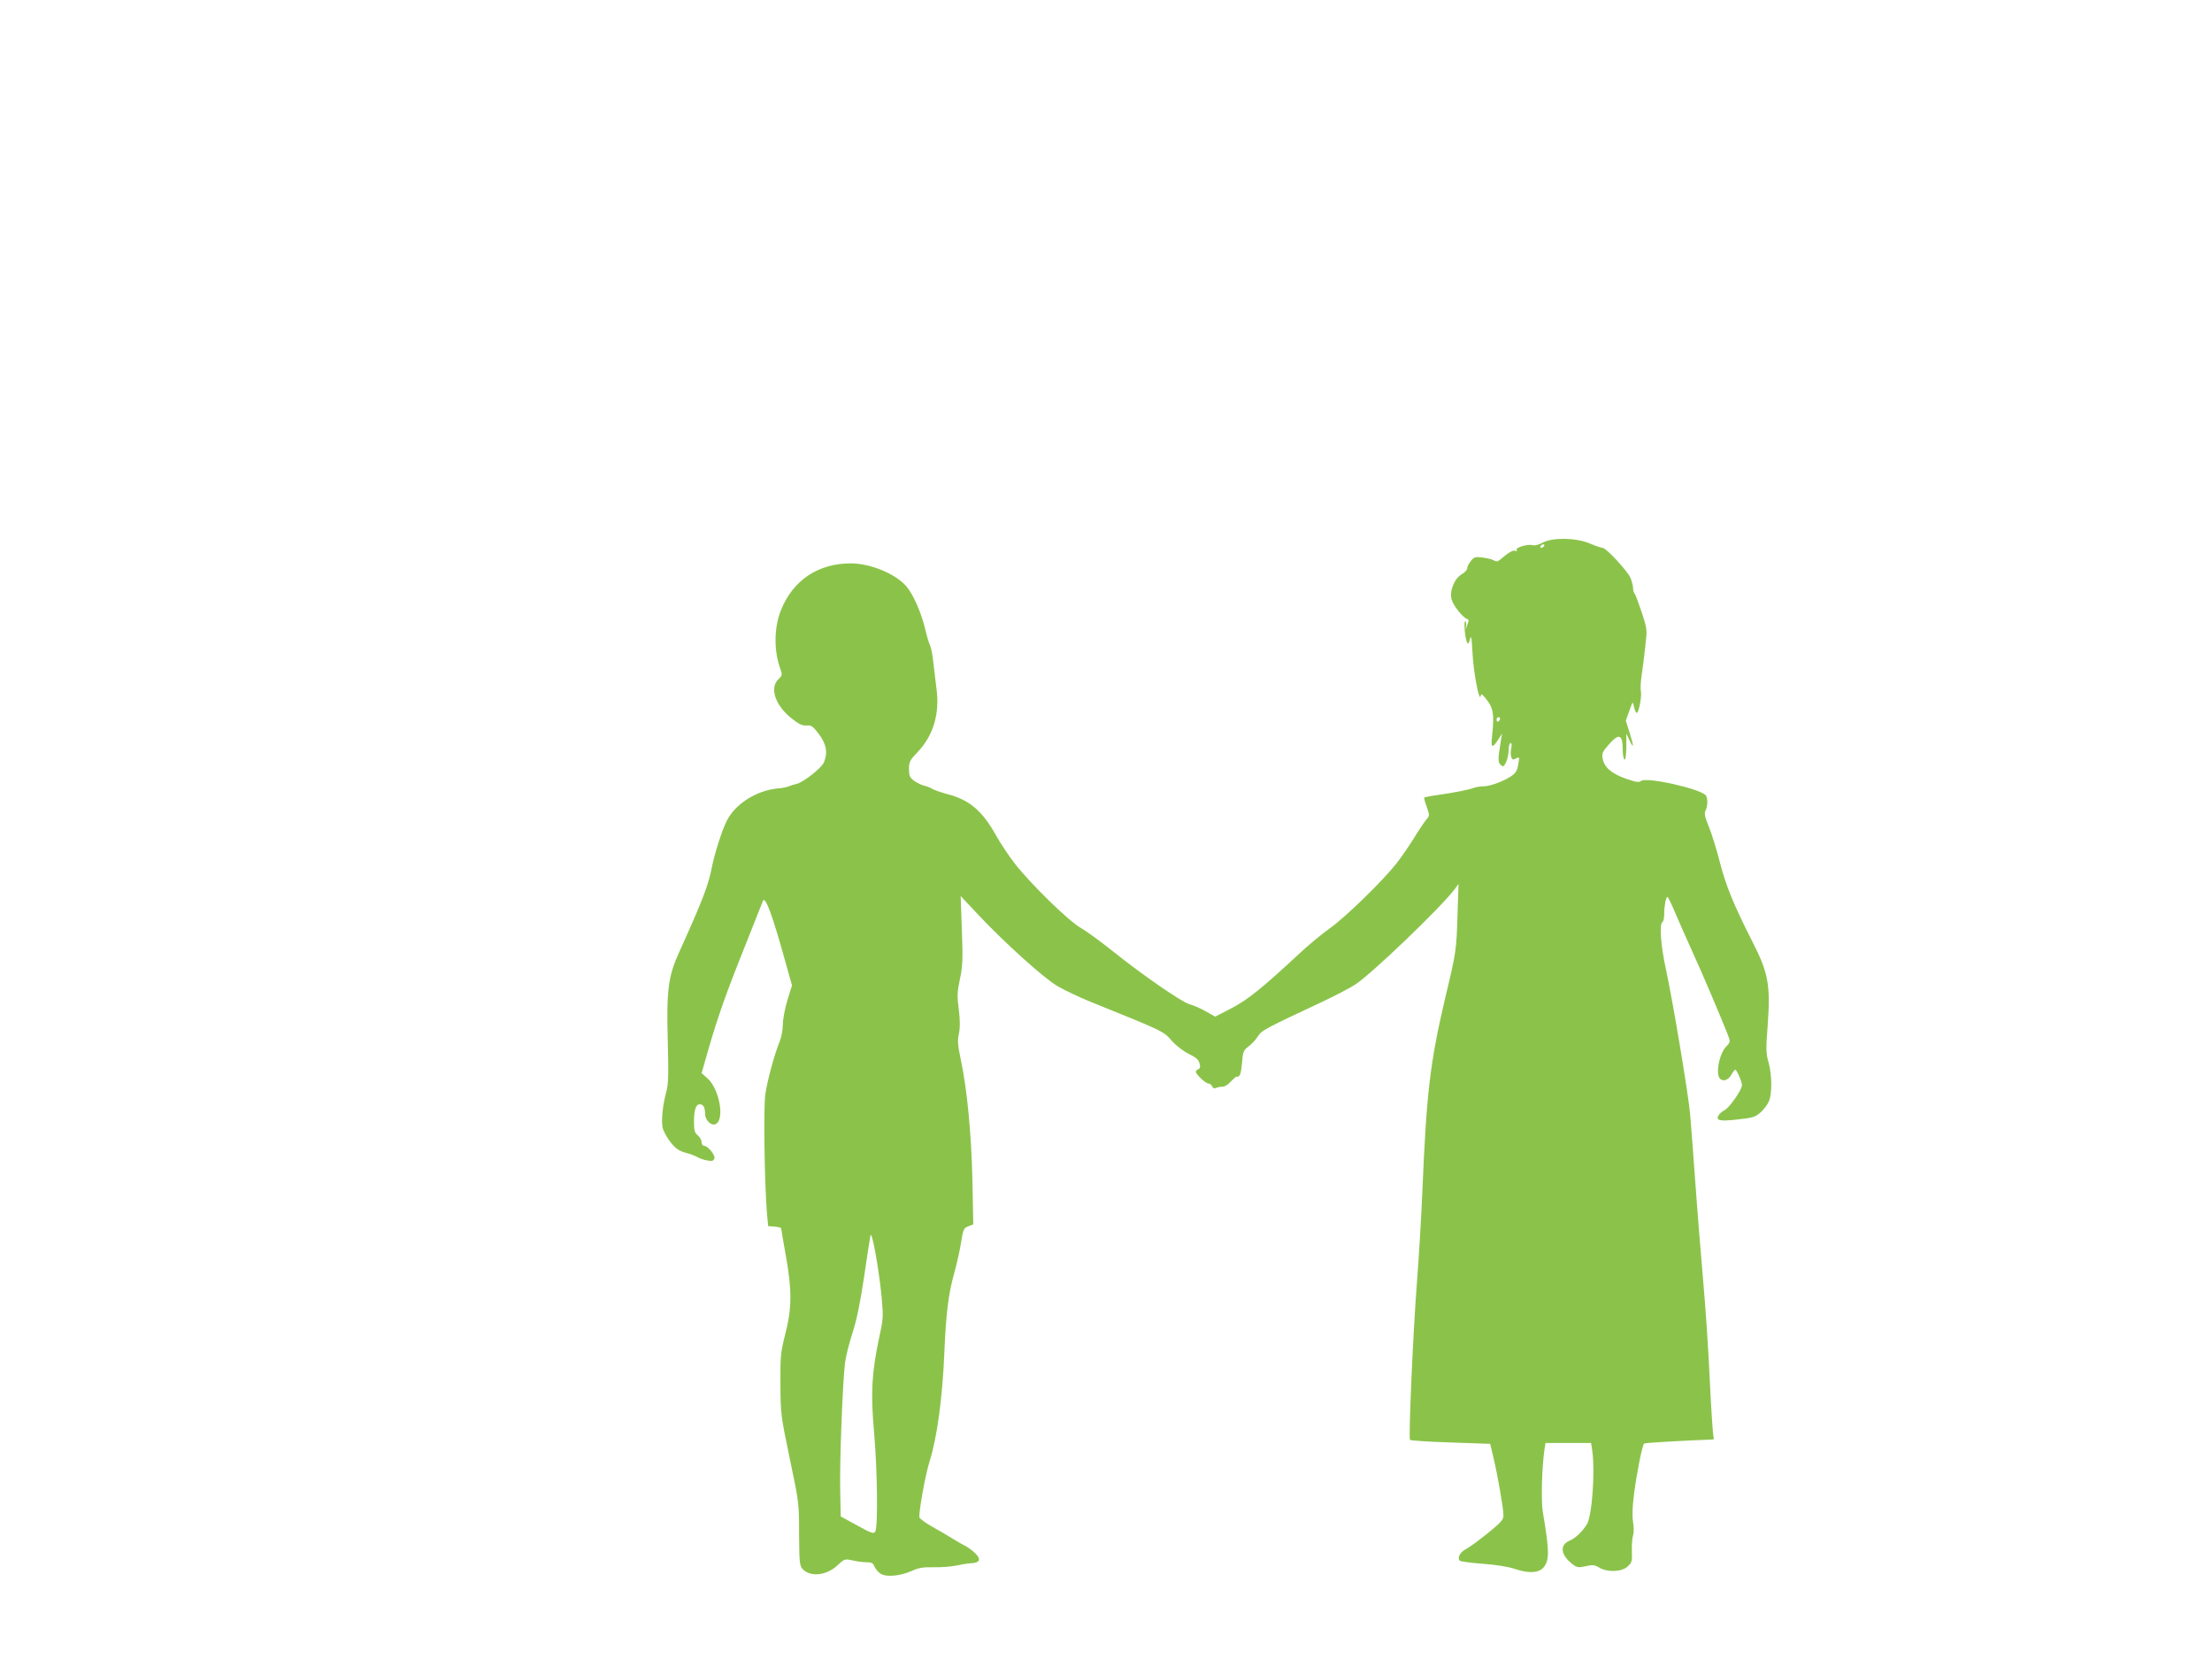
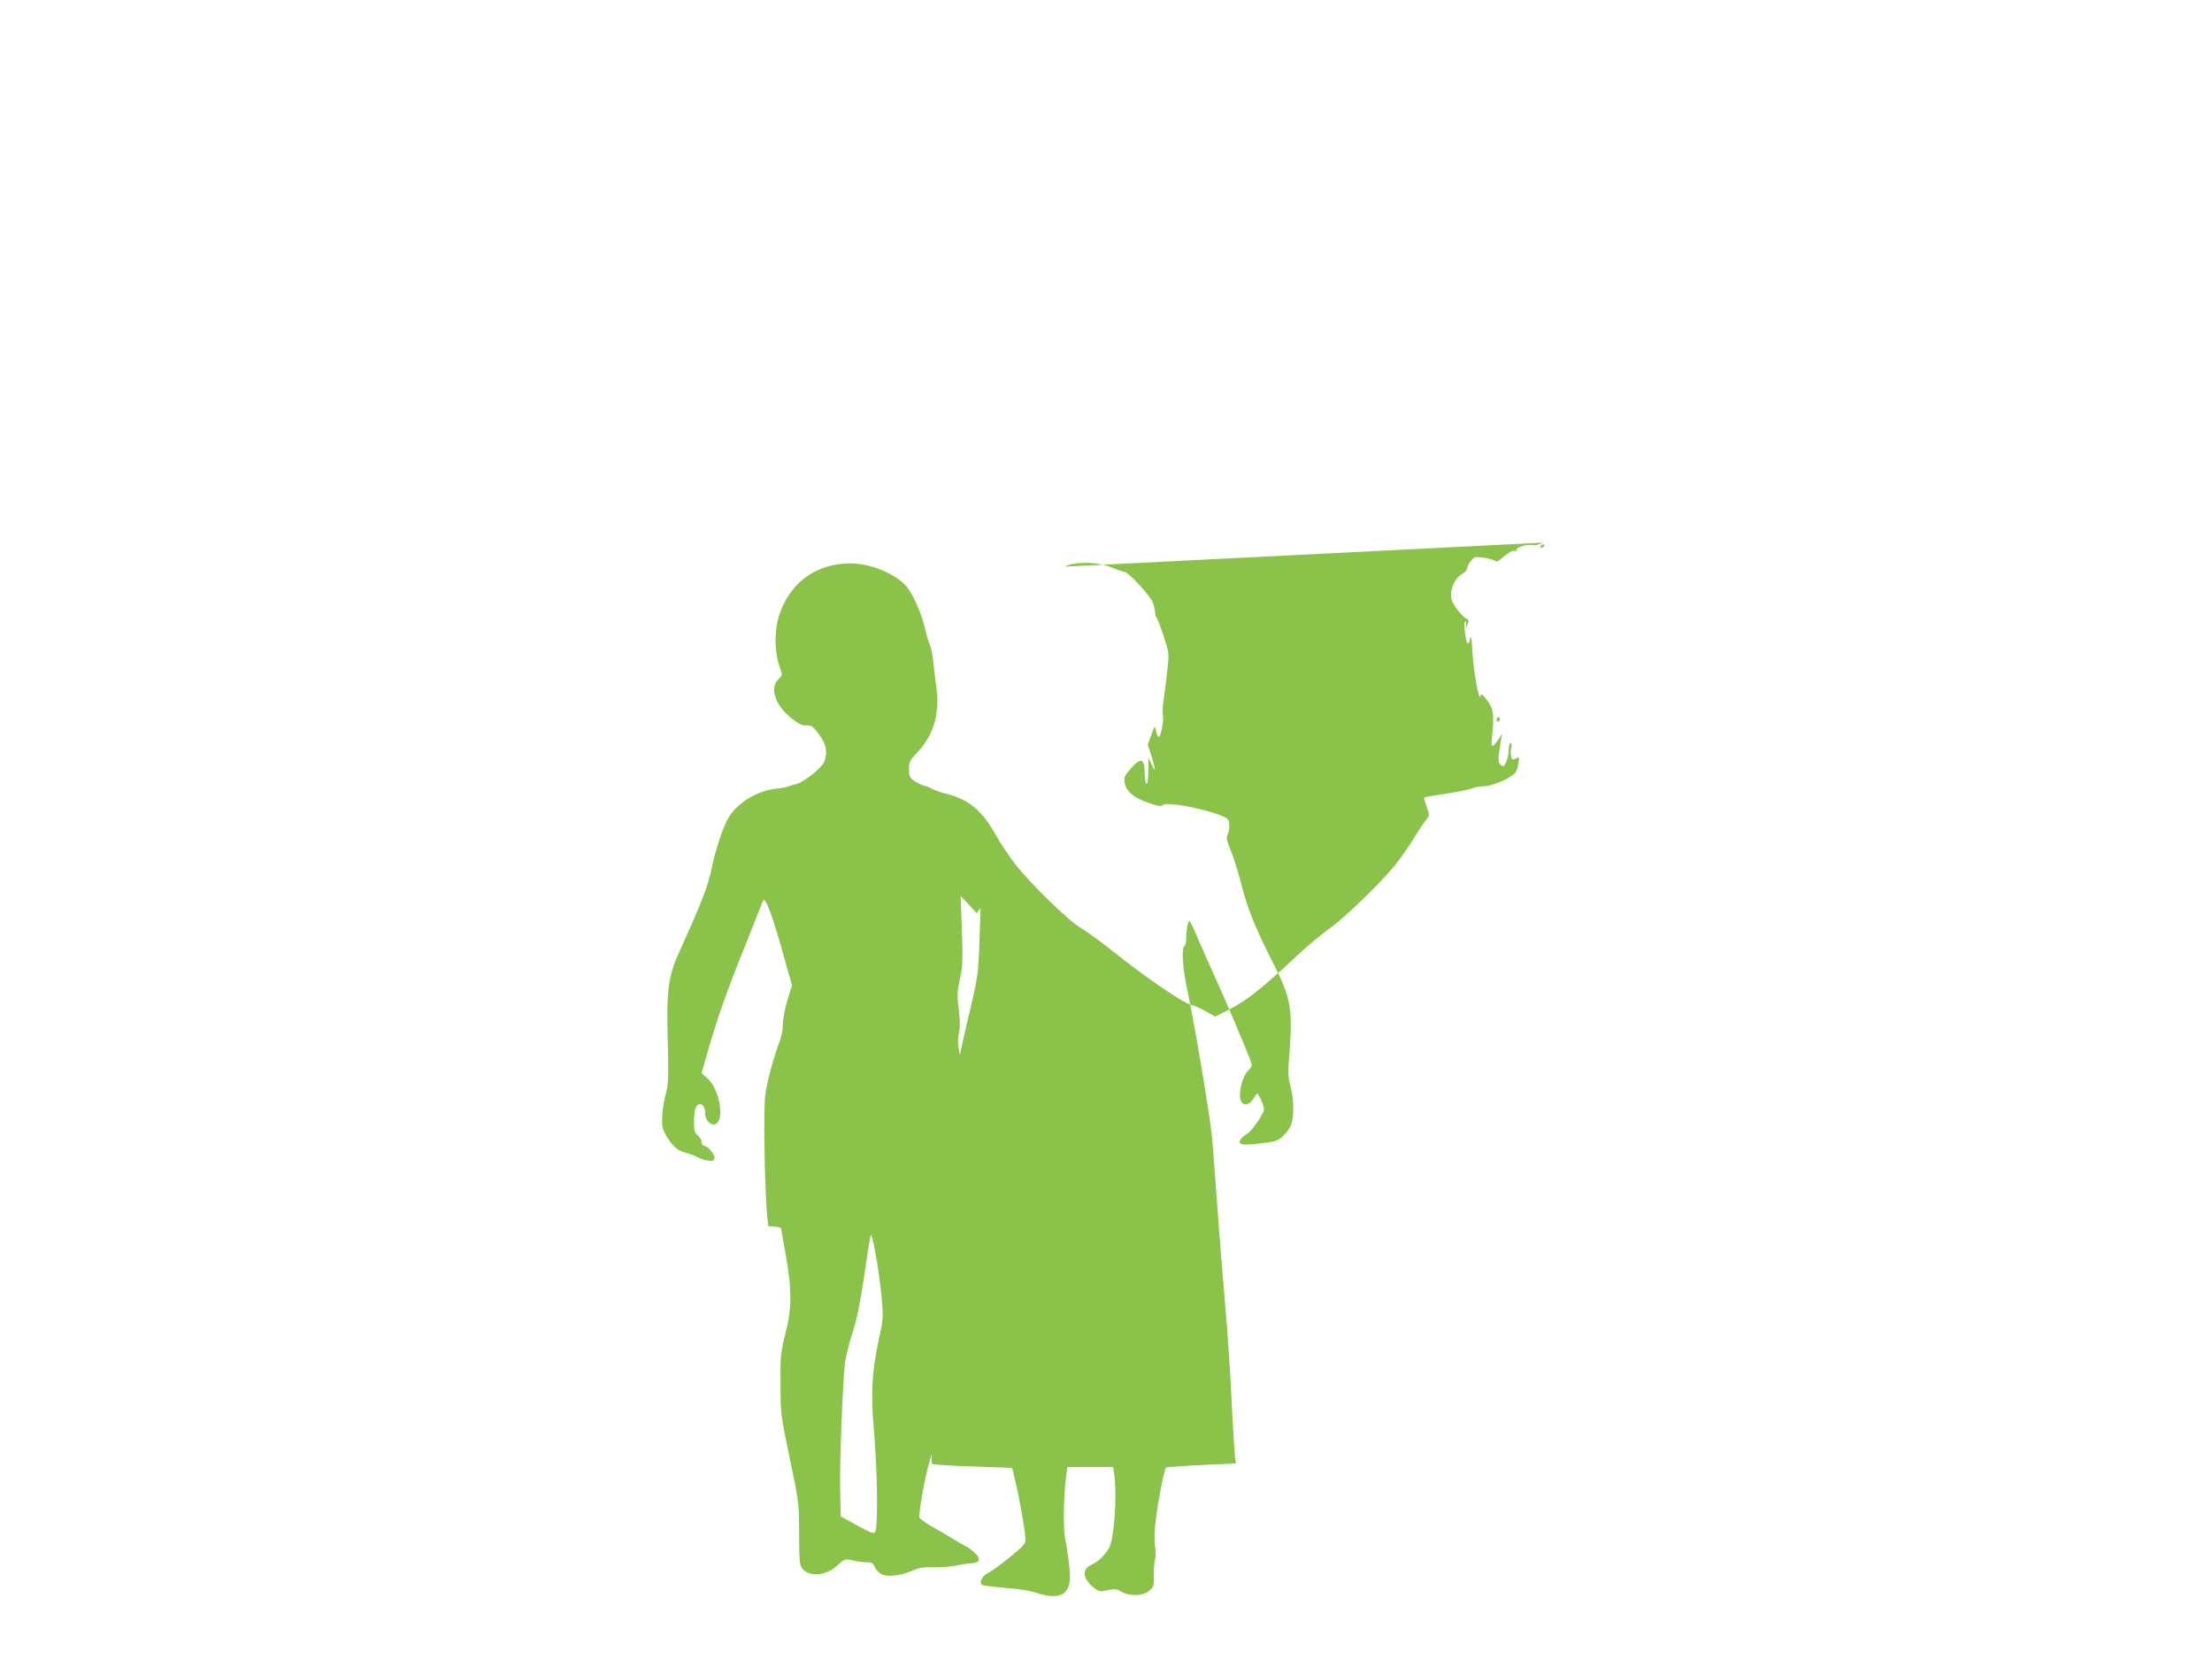
<svg xmlns="http://www.w3.org/2000/svg" version="1.0" width="1280pt" height="960pt" viewBox="0 0 1280 960" preserveAspectRatio="xMidYMid meet">
  <g transform="translate(0,960) scale(0.1,-0.1)" fill="#8bc34a" stroke="none">
-     <path d="M8927 6460 c-22 -12 -47 -18 -57 -15 -27 9 -102 -13 -94 -27 5 -7 2 -9 -9 -5 -10 4 -31 -7 -58 -28 -46 -39 -44 -38 -68 -26 -9 5 -38 12 -63 15 -42 5 -49 3 -67 -21 -12 -14 -21 -33 -21 -42 0 -9 -14 -24 -30 -33 -44 -25 -74 -98 -60 -147 10 -36 64 -104 90 -113 10 -3 11 -10 1 -33 l-11 -30 4 27 c1 15 -1 25 -6 22 -9 -6 0 -100 12 -123 5 -10 10 -4 16 20 7 27 10 11 15 -81 5 -108 39 -286 47 -248 3 15 7 13 26 -10 48 -57 54 -92 40 -221 -8 -71 1 -75 38 -17 l20 31 -7 -40 c-17 -107 -18 -124 -2 -140 15 -14 18 -13 32 14 8 17 15 48 15 71 0 22 5 40 11 40 7 0 8 -11 4 -30 -4 -16 -4 -39 0 -50 5 -17 10 -18 27 -9 20 11 21 10 14 -32 -4 -30 -14 -50 -31 -63 -39 -31 -127 -65 -167 -66 -20 0 -48 -4 -63 -10 -29 -11 -107 -26 -210 -41 -38 -5 -71 -12 -73 -14 -3 -2 4 -27 14 -54 17 -50 17 -51 -2 -73 -11 -13 -42 -59 -69 -103 -27 -44 -73 -111 -103 -150 -84 -106 -297 -313 -387 -377 -44 -31 -128 -100 -186 -155 -204 -190 -291 -260 -386 -309 l-91 -47 -55 31 c-29 17 -72 35 -94 41 -46 13 -272 169 -448 310 -66 53 -147 112 -180 131 -70 39 -288 252 -383 373 -33 43 -83 117 -109 164 -79 142 -155 206 -285 239 -34 9 -71 22 -83 29 -11 7 -33 16 -49 19 -15 4 -41 17 -57 28 -25 19 -29 29 -29 68 0 41 5 51 49 97 92 96 130 224 110 368 -5 39 -13 106 -18 150 -4 44 -13 89 -19 100 -6 11 -18 51 -27 90 -23 98 -70 205 -110 252 -62 72 -208 133 -322 133 -189 0 -335 -98 -404 -271 -40 -101 -42 -232 -4 -338 13 -37 12 -40 -11 -62 -52 -49 -18 -150 74 -224 45 -36 64 -45 89 -43 29 2 37 -4 73 -52 43 -58 51 -107 27 -163 -14 -32 -120 -115 -157 -123 -14 -3 -34 -9 -45 -14 -11 -5 -43 -11 -70 -13 -120 -13 -241 -90 -289 -186 -28 -55 -69 -183 -86 -266 -21 -108 -52 -190 -190 -495 -63 -138 -74 -221 -66 -510 5 -201 4 -255 -9 -300 -20 -74 -29 -161 -21 -204 4 -19 24 -57 45 -84 31 -39 49 -51 87 -62 27 -7 58 -19 70 -26 12 -7 37 -16 56 -19 28 -5 37 -3 42 11 7 19 -38 74 -61 74 -7 0 -13 9 -13 21 0 11 -10 29 -22 39 -17 14 -22 28 -22 71 -1 74 10 109 33 109 21 0 31 -19 31 -55 0 -35 32 -69 58 -61 58 19 27 203 -44 266 l-34 30 39 137 c56 193 105 332 214 603 51 129 97 244 101 255 13 36 54 -73 133 -359 l36 -128 -27 -87 c-14 -47 -26 -110 -26 -139 0 -29 -8 -74 -19 -100 -30 -75 -70 -221 -82 -302 -12 -75 -5 -520 9 -690 l7 -75 38 -3 c20 -2 37 -6 37 -9 0 -3 12 -73 27 -157 36 -203 36 -305 -3 -456 -27 -107 -29 -128 -28 -290 1 -171 2 -181 54 -430 53 -252 54 -257 54 -436 1 -164 3 -184 20 -203 43 -48 137 -39 201 20 42 39 44 39 86 30 24 -6 61 -11 82 -11 30 0 39 -5 47 -24 5 -14 21 -33 35 -42 33 -22 114 -14 182 16 38 18 65 22 128 21 44 -1 103 4 130 10 28 6 64 12 82 13 52 2 62 21 29 55 -15 15 -39 34 -54 42 -15 7 -49 27 -77 44 -27 17 -80 48 -118 69 -37 21 -71 45 -76 54 -8 16 33 247 58 325 44 138 75 372 86 637 9 216 23 333 56 450 16 58 35 141 41 185 12 73 15 79 42 89 l28 11 -5 255 c-6 272 -31 531 -68 702 -17 81 -19 106 -10 147 7 34 7 75 -1 140 -10 78 -9 102 7 177 16 74 17 113 11 282 l-7 197 93 -99 c158 -169 385 -373 465 -421 41 -24 127 -65 191 -91 431 -174 424 -171 472 -226 27 -30 68 -61 100 -77 41 -20 56 -33 61 -54 6 -20 4 -30 -7 -34 -8 -3 -14 -10 -14 -15 0 -15 57 -68 73 -68 8 0 18 -7 21 -16 4 -11 12 -14 24 -9 9 4 26 7 37 7 11 -1 32 12 47 29 15 16 30 29 33 29 19 -4 26 13 32 78 5 66 8 74 38 97 18 13 42 39 54 58 21 34 33 41 381 204 69 33 150 75 181 95 94 60 498 448 577 553 l22 30 -6 -180 c-6 -202 -8 -217 -70 -475 -89 -378 -110 -554 -134 -1140 -6 -140 -20 -372 -31 -515 -22 -281 -49 -896 -40 -907 3 -4 109 -11 235 -15 l229 -8 18 -75 c24 -99 59 -299 59 -338 0 -26 -12 -40 -92 -105 -51 -41 -107 -82 -125 -91 -33 -16 -52 -51 -36 -67 5 -5 65 -13 134 -18 79 -6 148 -17 189 -31 77 -26 136 -22 162 10 35 43 34 95 -4 319 -11 63 -6 250 8 354 l7 47 132 0 132 0 7 -46 c17 -124 -2 -377 -31 -424 -27 -44 -67 -81 -100 -95 -61 -26 -52 -85 20 -139 23 -17 32 -18 73 -9 41 9 51 8 78 -8 47 -28 127 -26 163 5 26 23 28 29 26 91 -1 36 2 77 7 90 5 14 5 46 0 77 -6 36 -4 89 6 167 15 115 47 278 58 288 4 4 228 17 395 23 8 0 11 6 6 18 -3 9 -13 154 -21 322 -7 168 -25 431 -39 585 -13 154 -34 408 -45 565 -11 157 -25 335 -30 395 -13 132 -99 646 -140 837 -30 136 -39 261 -20 273 6 3 10 23 10 44 0 47 10 101 19 101 3 0 23 -40 43 -88 20 -48 65 -148 98 -222 58 -126 170 -390 208 -487 16 -42 16 -43 -11 -71 -31 -32 -54 -121 -43 -165 9 -39 51 -37 74 3 9 16 20 30 23 30 9 0 39 -69 39 -90 0 -26 -72 -129 -100 -144 -13 -6 -28 -19 -34 -28 -20 -32 3 -38 109 -26 90 10 103 14 134 42 18 17 40 45 47 63 19 44 18 154 -2 225 -15 52 -16 78 -5 216 17 235 4 303 -93 492 -104 205 -150 317 -185 455 -17 66 -44 155 -61 197 -25 61 -29 81 -21 97 13 23 14 71 3 87 -24 38 -345 110 -376 85 -12 -10 -29 -7 -87 13 -84 29 -127 67 -135 117 -5 30 -1 40 36 81 58 67 80 59 80 -29 0 -28 5 -55 10 -58 6 -4 10 23 11 72 l0 78 19 -40 c25 -54 25 -33 -1 48 l-21 67 20 56 c20 57 20 57 27 26 3 -18 10 -34 15 -37 12 -7 32 97 25 126 -3 13 -1 56 5 94 6 39 15 113 21 167 11 95 11 97 -21 195 -18 54 -36 102 -41 108 -5 5 -9 19 -9 32 0 13 -7 40 -15 59 -17 40 -141 174 -162 174 -7 0 -40 11 -73 25 -80 34 -215 36 -273 5z m8 -20 c-3 -5 -11 -10 -16 -10 -6 0 -7 5 -4 10 3 6 11 10 16 10 6 0 7 -4 4 -10z m-255 -999 c0 -6 -4 -13 -10 -16 -5 -3 -10 1 -10 9 0 9 5 16 10 16 6 0 10 -4 10 -9z m-3579 -3341 c11 -121 11 -129 -15 -247 -42 -199 -48 -317 -28 -543 19 -215 23 -545 7 -572 -9 -15 -20 -12 -105 35 l-95 52 -3 150 c-4 163 14 627 28 740 5 39 25 117 44 175 24 74 43 168 66 320 17 118 34 226 37 240 8 34 48 -188 64 -350z" />
+     <path d="M8927 6460 c-22 -12 -47 -18 -57 -15 -27 9 -102 -13 -94 -27 5 -7 2 -9 -9 -5 -10 4 -31 -7 -58 -28 -46 -39 -44 -38 -68 -26 -9 5 -38 12 -63 15 -42 5 -49 3 -67 -21 -12 -14 -21 -33 -21 -42 0 -9 -14 -24 -30 -33 -44 -25 -74 -98 -60 -147 10 -36 64 -104 90 -113 10 -3 11 -10 1 -33 l-11 -30 4 27 c1 15 -1 25 -6 22 -9 -6 0 -100 12 -123 5 -10 10 -4 16 20 7 27 10 11 15 -81 5 -108 39 -286 47 -248 3 15 7 13 26 -10 48 -57 54 -92 40 -221 -8 -71 1 -75 38 -17 l20 31 -7 -40 c-17 -107 -18 -124 -2 -140 15 -14 18 -13 32 14 8 17 15 48 15 71 0 22 5 40 11 40 7 0 8 -11 4 -30 -4 -16 -4 -39 0 -50 5 -17 10 -18 27 -9 20 11 21 10 14 -32 -4 -30 -14 -50 -31 -63 -39 -31 -127 -65 -167 -66 -20 0 -48 -4 -63 -10 -29 -11 -107 -26 -210 -41 -38 -5 -71 -12 -73 -14 -3 -2 4 -27 14 -54 17 -50 17 -51 -2 -73 -11 -13 -42 -59 -69 -103 -27 -44 -73 -111 -103 -150 -84 -106 -297 -313 -387 -377 -44 -31 -128 -100 -186 -155 -204 -190 -291 -260 -386 -309 l-91 -47 -55 31 c-29 17 -72 35 -94 41 -46 13 -272 169 -448 310 -66 53 -147 112 -180 131 -70 39 -288 252 -383 373 -33 43 -83 117 -109 164 -79 142 -155 206 -285 239 -34 9 -71 22 -83 29 -11 7 -33 16 -49 19 -15 4 -41 17 -57 28 -25 19 -29 29 -29 68 0 41 5 51 49 97 92 96 130 224 110 368 -5 39 -13 106 -18 150 -4 44 -13 89 -19 100 -6 11 -18 51 -27 90 -23 98 -70 205 -110 252 -62 72 -208 133 -322 133 -189 0 -335 -98 -404 -271 -40 -101 -42 -232 -4 -338 13 -37 12 -40 -11 -62 -52 -49 -18 -150 74 -224 45 -36 64 -45 89 -43 29 2 37 -4 73 -52 43 -58 51 -107 27 -163 -14 -32 -120 -115 -157 -123 -14 -3 -34 -9 -45 -14 -11 -5 -43 -11 -70 -13 -120 -13 -241 -90 -289 -186 -28 -55 -69 -183 -86 -266 -21 -108 -52 -190 -190 -495 -63 -138 -74 -221 -66 -510 5 -201 4 -255 -9 -300 -20 -74 -29 -161 -21 -204 4 -19 24 -57 45 -84 31 -39 49 -51 87 -62 27 -7 58 -19 70 -26 12 -7 37 -16 56 -19 28 -5 37 -3 42 11 7 19 -38 74 -61 74 -7 0 -13 9 -13 21 0 11 -10 29 -22 39 -17 14 -22 28 -22 71 -1 74 10 109 33 109 21 0 31 -19 31 -55 0 -35 32 -69 58 -61 58 19 27 203 -44 266 l-34 30 39 137 c56 193 105 332 214 603 51 129 97 244 101 255 13 36 54 -73 133 -359 l36 -128 -27 -87 c-14 -47 -26 -110 -26 -139 0 -29 -8 -74 -19 -100 -30 -75 -70 -221 -82 -302 -12 -75 -5 -520 9 -690 l7 -75 38 -3 c20 -2 37 -6 37 -9 0 -3 12 -73 27 -157 36 -203 36 -305 -3 -456 -27 -107 -29 -128 -28 -290 1 -171 2 -181 54 -430 53 -252 54 -257 54 -436 1 -164 3 -184 20 -203 43 -48 137 -39 201 20 42 39 44 39 86 30 24 -6 61 -11 82 -11 30 0 39 -5 47 -24 5 -14 21 -33 35 -42 33 -22 114 -14 182 16 38 18 65 22 128 21 44 -1 103 4 130 10 28 6 64 12 82 13 52 2 62 21 29 55 -15 15 -39 34 -54 42 -15 7 -49 27 -77 44 -27 17 -80 48 -118 69 -37 21 -71 45 -76 54 -8 16 33 247 58 325 44 138 75 372 86 637 9 216 23 333 56 450 16 58 35 141 41 185 12 73 15 79 42 89 l28 11 -5 255 c-6 272 -31 531 -68 702 -17 81 -19 106 -10 147 7 34 7 75 -1 140 -10 78 -9 102 7 177 16 74 17 113 11 282 l-7 197 93 -99 l22 30 -6 -180 c-6 -202 -8 -217 -70 -475 -89 -378 -110 -554 -134 -1140 -6 -140 -20 -372 -31 -515 -22 -281 -49 -896 -40 -907 3 -4 109 -11 235 -15 l229 -8 18 -75 c24 -99 59 -299 59 -338 0 -26 -12 -40 -92 -105 -51 -41 -107 -82 -125 -91 -33 -16 -52 -51 -36 -67 5 -5 65 -13 134 -18 79 -6 148 -17 189 -31 77 -26 136 -22 162 10 35 43 34 95 -4 319 -11 63 -6 250 8 354 l7 47 132 0 132 0 7 -46 c17 -124 -2 -377 -31 -424 -27 -44 -67 -81 -100 -95 -61 -26 -52 -85 20 -139 23 -17 32 -18 73 -9 41 9 51 8 78 -8 47 -28 127 -26 163 5 26 23 28 29 26 91 -1 36 2 77 7 90 5 14 5 46 0 77 -6 36 -4 89 6 167 15 115 47 278 58 288 4 4 228 17 395 23 8 0 11 6 6 18 -3 9 -13 154 -21 322 -7 168 -25 431 -39 585 -13 154 -34 408 -45 565 -11 157 -25 335 -30 395 -13 132 -99 646 -140 837 -30 136 -39 261 -20 273 6 3 10 23 10 44 0 47 10 101 19 101 3 0 23 -40 43 -88 20 -48 65 -148 98 -222 58 -126 170 -390 208 -487 16 -42 16 -43 -11 -71 -31 -32 -54 -121 -43 -165 9 -39 51 -37 74 3 9 16 20 30 23 30 9 0 39 -69 39 -90 0 -26 -72 -129 -100 -144 -13 -6 -28 -19 -34 -28 -20 -32 3 -38 109 -26 90 10 103 14 134 42 18 17 40 45 47 63 19 44 18 154 -2 225 -15 52 -16 78 -5 216 17 235 4 303 -93 492 -104 205 -150 317 -185 455 -17 66 -44 155 -61 197 -25 61 -29 81 -21 97 13 23 14 71 3 87 -24 38 -345 110 -376 85 -12 -10 -29 -7 -87 13 -84 29 -127 67 -135 117 -5 30 -1 40 36 81 58 67 80 59 80 -29 0 -28 5 -55 10 -58 6 -4 10 23 11 72 l0 78 19 -40 c25 -54 25 -33 -1 48 l-21 67 20 56 c20 57 20 57 27 26 3 -18 10 -34 15 -37 12 -7 32 97 25 126 -3 13 -1 56 5 94 6 39 15 113 21 167 11 95 11 97 -21 195 -18 54 -36 102 -41 108 -5 5 -9 19 -9 32 0 13 -7 40 -15 59 -17 40 -141 174 -162 174 -7 0 -40 11 -73 25 -80 34 -215 36 -273 5z m8 -20 c-3 -5 -11 -10 -16 -10 -6 0 -7 5 -4 10 3 6 11 10 16 10 6 0 7 -4 4 -10z m-255 -999 c0 -6 -4 -13 -10 -16 -5 -3 -10 1 -10 9 0 9 5 16 10 16 6 0 10 -4 10 -9z m-3579 -3341 c11 -121 11 -129 -15 -247 -42 -199 -48 -317 -28 -543 19 -215 23 -545 7 -572 -9 -15 -20 -12 -105 35 l-95 52 -3 150 c-4 163 14 627 28 740 5 39 25 117 44 175 24 74 43 168 66 320 17 118 34 226 37 240 8 34 48 -188 64 -350z" />
  </g>
</svg>